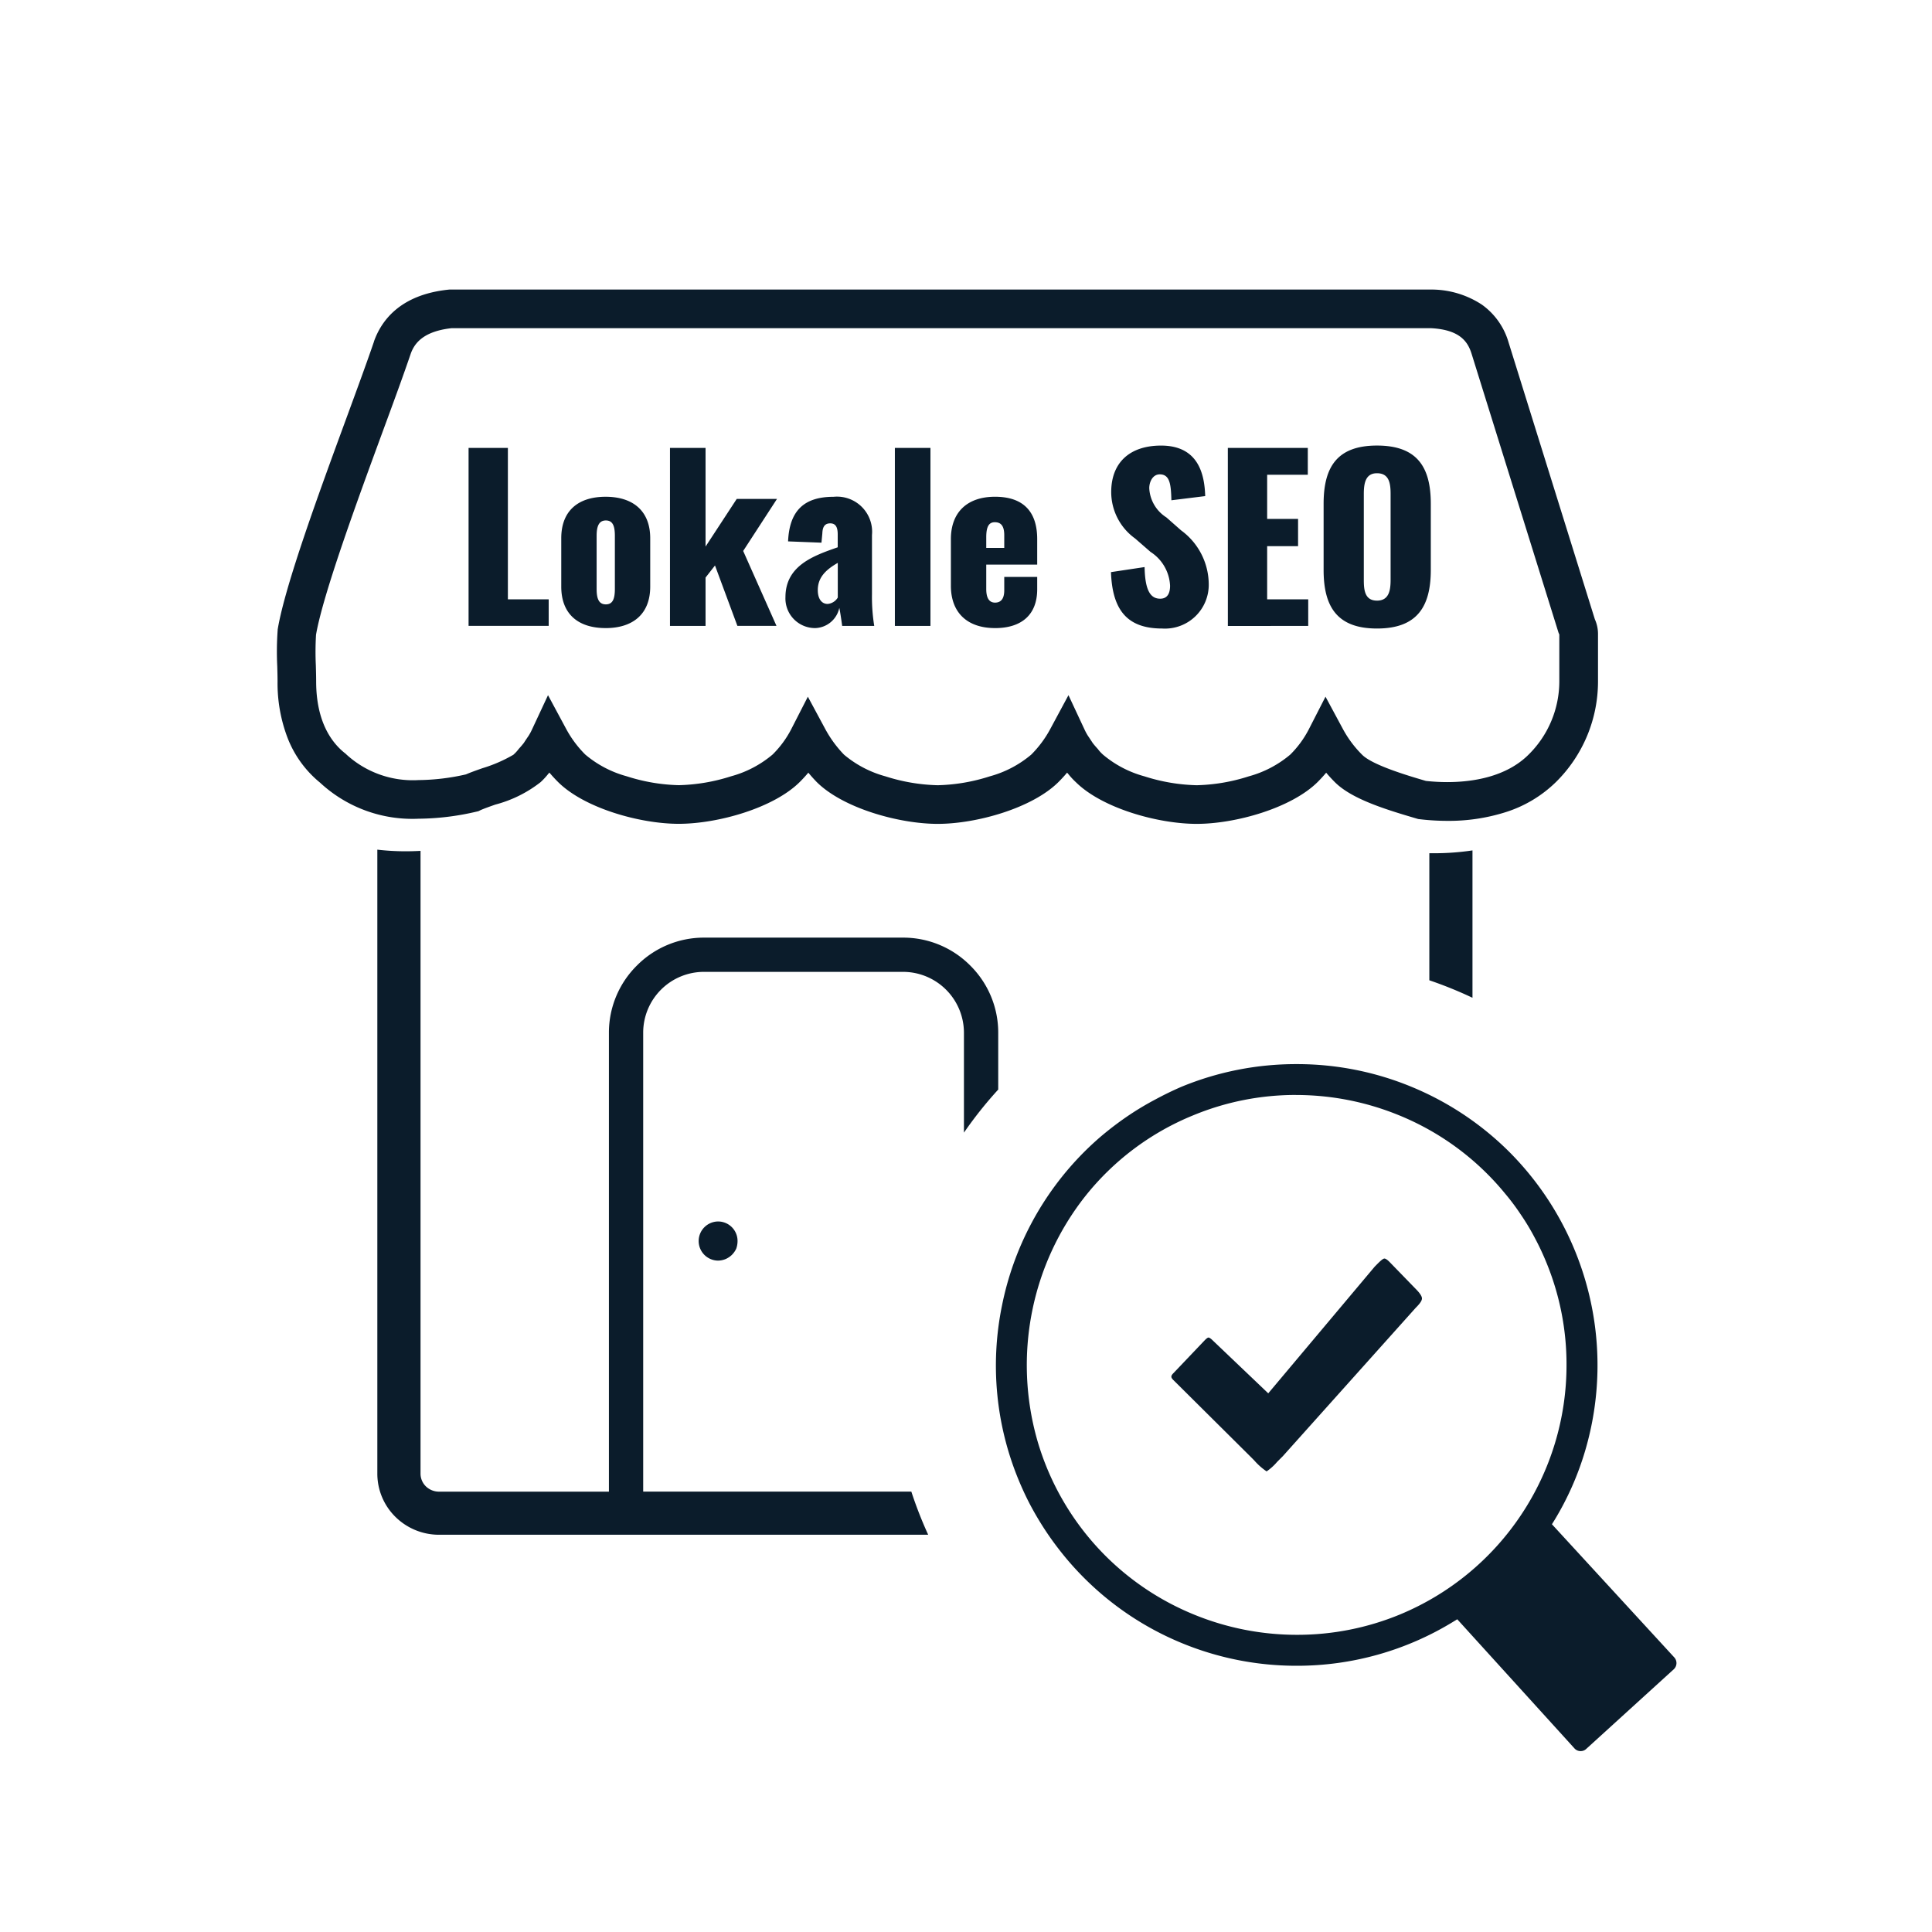
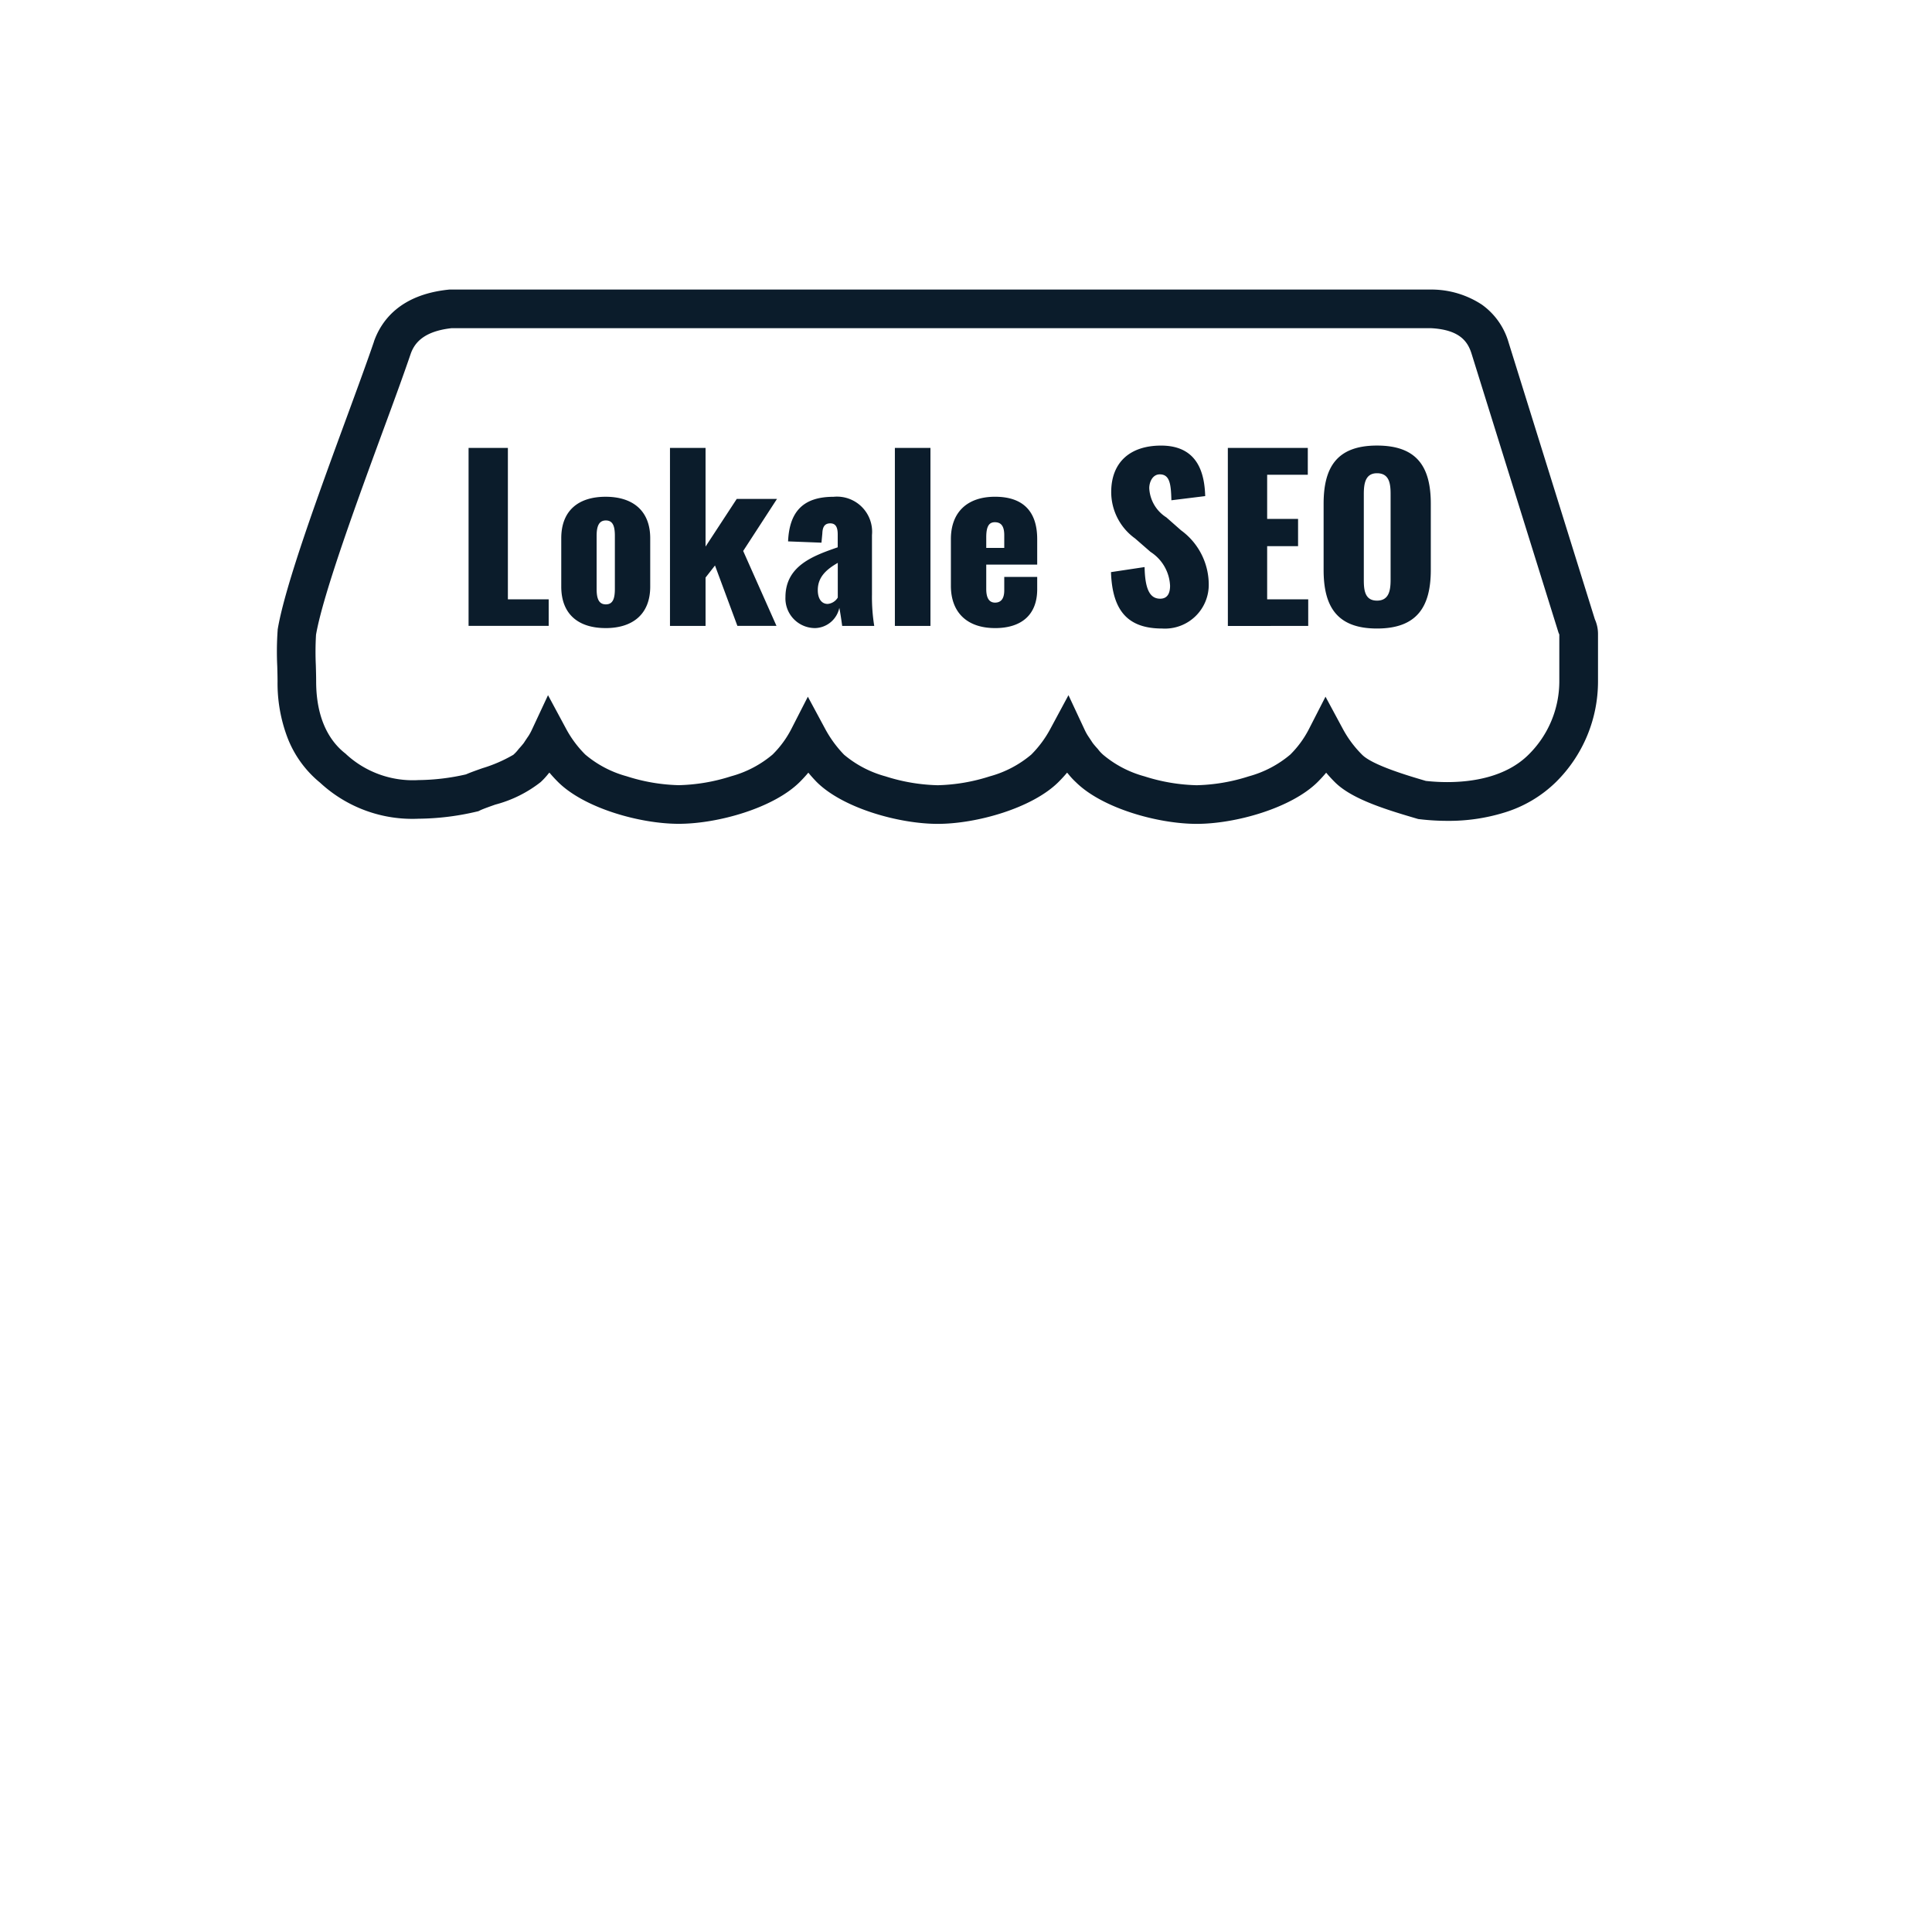
<svg xmlns="http://www.w3.org/2000/svg" width="150" height="150" viewBox="0 0 150 150">
  <defs>
    <clipPath id="clip-Local_SEO_Services">
      <rect width="150" height="150" />
    </clipPath>
  </defs>
  <g id="Local_SEO_Services" data-name="Local SEO Services" clip-path="url(#clip-Local_SEO_Services)">
    <path id="Local_SEO_Services-2" data-name="Local SEO Services" d="M69.893,39.984c-3.011,0-7.334-1.209-9.383-3.235a5.7,5.7,0,0,1-.6-.649l-.083-.093q-.314.373-.66.719c-2.039,2.039-6.372,3.258-9.383,3.258s-7.366-1.219-9.406-3.258l-.017-.018q-.326-.337-.624-.7-.31.368-.655.714c-2.039,2.039-6.384,3.258-9.406,3.258s-7.344-1.219-9.383-3.258q-.345-.345-.66-.719l-.083.093a5.7,5.7,0,0,1-.594.644,9.673,9.673,0,0,1-3.524,1.748c-.471.167-.916.324-1.167.441L14.122,39l-.155.036a20.277,20.277,0,0,1-4.492.548,10.531,10.531,0,0,1-7.648-2.8A8.4,8.4,0,0,1-.725,33.229a11.9,11.9,0,0,1-.748-4.311c0-.333-.011-.73-.022-1.15a23.04,23.04,0,0,1,.031-2.826l0-.045.008-.045c.577-3.431,3.233-10.661,5.366-16.47.86-2.341,1.6-4.363,2.105-5.846l0-.014C6.59.906,8.05-1.1,11.79-1.492l.077-.008,76.345,0a7.145,7.145,0,0,1,3.83,1.179A5.462,5.462,0,0,1,94.1,2.593l6.7,21.5a2.8,2.8,0,0,1,.247,1.123v3.706a10.982,10.982,0,0,1-3.258,7.808,9.8,9.8,0,0,1-4,2.372,14.587,14.587,0,0,1-4.442.648,18.269,18.269,0,0,1-2.134-.127l-.127-.015-.376-.111c-2.411-.709-4.868-1.508-6.113-2.771q-.343-.343-.655-.714-.312.371-.659.719C77.237,38.765,72.9,39.984,69.893,39.984ZM61.819,33.71c.11.141.227.278.347.409l.044.048.039.051a2.688,2.688,0,0,0,.313.342l.047.045a8.393,8.393,0,0,0,3.224,1.689,14.344,14.344,0,0,0,4.06.69,14.258,14.258,0,0,0,4.04-.69,8.4,8.4,0,0,0,3.222-1.69,7.806,7.806,0,0,0,1.435-1.954l1.3-2.54,1.353,2.513A8.492,8.492,0,0,0,82.716,34.6l.01.01c.8.816,3.619,1.645,4.823,2l.131.039a15.22,15.22,0,0,0,1.659.092c1.909,0,4.555-.372,6.325-2.141a8,8,0,0,0,2.379-5.686V25.282l-.026-.06-.035-.08L91.232,3.487C90.947,2.574,90.35,1.624,88.1,1.5H12.026c-2.292.258-2.907,1.265-3.168,2.007C8.343,5.025,7.6,7.061,6.73,9.417,4.759,14.783,2.064,22.122,1.514,25.3A22.66,22.66,0,0,0,1.5,27.686c.012.441.024.858.024,1.232,0,3.146,1.211,4.766,2.228,5.571l.066.052.059.059a7.631,7.631,0,0,0,5.595,1.984,17.129,17.129,0,0,0,3.681-.441c.355-.154.787-.307,1.277-.48a11.151,11.151,0,0,0,2.408-1.045l.061-.059a2.687,2.687,0,0,0,.313-.342l.039-.051.044-.048c.12-.131.236-.268.347-.409.125-.193.251-.381.375-.562a3.974,3.974,0,0,0,.245-.447l1.264-2.707,1.416,2.631A8.491,8.491,0,0,0,22.416,34.6a8.4,8.4,0,0,0,3.222,1.69,14.257,14.257,0,0,0,4.04.69,14.344,14.344,0,0,0,4.06-.69A8.393,8.393,0,0,0,36.962,34.6,7.805,7.805,0,0,0,38.4,32.651l1.3-2.54,1.353,2.513a9.037,9.037,0,0,0,1.457,1.989,8.427,8.427,0,0,0,3.215,1.681,14.344,14.344,0,0,0,4.06.69,14.258,14.258,0,0,0,4.04-.69,8.4,8.4,0,0,0,3.222-1.69,8.491,8.491,0,0,0,1.471-1.981l1.416-2.631L61.2,32.7a3.975,3.975,0,0,0,.245.447C61.568,33.329,61.694,33.517,61.819,33.71Z" transform="translate(23.022 23.981)" fill="#0b1c2b" />
    <g id="Group_1" data-name="Group 1" transform="translate(12 3.981)">
-       <path id="Subtraction_13" data-name="Subtraction 13" d="M-1853.233,18.365h-38.007a4.811,4.811,0,0,1-3.375-1.408A4.708,4.708,0,0,1-1896,13.605V-34.826a18.8,18.8,0,0,0,2.2.126c.387,0,.775-.011,1.154-.032V13.605a1.382,1.382,0,0,0,.412,1l.024.023a1.472,1.472,0,0,0,.973.391h13.217V-20.617a7.325,7.325,0,0,1,2.17-5.209,7.323,7.323,0,0,1,5.208-2.17h15.469a7.325,7.325,0,0,1,5.209,2.17,7.325,7.325,0,0,1,2.17,5.209V-16.2a31.239,31.239,0,0,0-2.662,3.345v-7.766a4.733,4.733,0,0,0-4.739-4.717h-15.448a4.722,4.722,0,0,0-4.716,4.717V15.016h20.819a31.63,31.63,0,0,0,1.308,3.348Zm-16.3-21.284a1.521,1.521,0,0,1-1.519-1.519,1.521,1.521,0,0,1,1.519-1.52,1.511,1.511,0,0,1,1.5,1.52,1.809,1.809,0,0,1-.1.588,1.712,1.712,0,0,1-.334.479,1.65,1.65,0,0,1-.5.334A1.623,1.623,0,0,1-1869.535-2.919Zm58.558-20.408h0a31.668,31.668,0,0,0-3.348-1.357v-9.864c.112,0,.24,0,.405,0a19.9,19.9,0,0,0,2.945-.22v11.437Z" transform="translate(1913.296 96.812)" fill="#0b1c2b" />
-       <path id="Subtraction_12" data-name="Subtraction 12" d="M-1850.6,18.356a.625.625,0,0,1-.468-.2l-9.11-10.035-.353.216a23.2,23.2,0,0,1-12.12,3.394,23.293,23.293,0,0,1-8.946-1.775A23.189,23.189,0,0,1-1889.16,4.9c-.542-.542-1.059-1.113-1.538-1.7s-.949-1.214-1.378-1.857-.819-1.293-1.177-1.956-.688-1.375-.979-2.078a23.235,23.235,0,0,1-1.3-13.509,23.386,23.386,0,0,1,6.377-11.952c.533-.533,1.1-1.05,1.7-1.537s1.2-.931,1.838-1.358a22.676,22.676,0,0,1,1.979-1.179c.667-.36,1.359-.7,2.058-1a23.317,23.317,0,0,1,8.942-1.755,23.24,23.24,0,0,1,8.939,1.775,23.351,23.351,0,0,1,7.575,5.054,23.455,23.455,0,0,1,6.118,10.8,23.432,23.432,0,0,1-.247,12.406,22.771,22.771,0,0,1-2.375,5.369l-.2.32,9.493,10.331a.656.656,0,0,1-.029.925l-6.792,6.18-.008.008A.62.62,0,0,1-1850.6,18.356Zm-22.1-50.943h0a20.781,20.781,0,0,0-7.973,1.579,20.654,20.654,0,0,0-8.376,6.269,21.07,21.07,0,0,0-4.139,8.968,21.318,21.318,0,0,0,.4,9.983,20.877,20.877,0,0,0,5.3,8.985,20.891,20.891,0,0,0,6.894,4.567,21.051,21.051,0,0,0,7.98,1.564,20.88,20.88,0,0,0,7.985-1.578,20.937,20.937,0,0,0,9.405-7.728,20.937,20.937,0,0,0,3.529-11.662,20.758,20.758,0,0,0-1.589-8c-.261-.634-.556-1.259-.876-1.856a17.909,17.909,0,0,0-1.068-1.781,17.789,17.789,0,0,0-1.234-1.651,20.366,20.366,0,0,0-1.378-1.523,20.772,20.772,0,0,0-6.884-4.568,21.064,21.064,0,0,0-7.98-1.565Zm-2.283,29.225h0a4.981,4.981,0,0,1-.964-.858l-.011-.011-.123-.124-.131-.132-6.048-6.007c-.147-.167-.175-.279.052-.5l2.435-2.558c.139-.144.236-.2.282-.2.018,0,.117.011.329.223l4.31,4.108,8.263-9.834.117-.118,0,0c.238-.241.508-.513.643-.513.032,0,.156.02.406.277l2,2.06.005.005c.337.337.5.585.5.757s-.157.4-.478.718l-10.329,11.533c-.169.168-.318.318-.456.458a4.1,4.1,0,0,1-.8.718Z" transform="translate(1961.319 113.618)" fill="#0b1c2b" />
-     </g>
+       </g>
    <path id="Path_7" data-name="Path 7" d="M1.38-4.883H7.6V-6.947H4.432V-18.7H1.38Zm10.641.171c2.1,0,3.462-1.074,3.462-3.223v-3.751c0-2.149-1.364-3.223-3.462-3.223-2.114,0-3.445,1.074-3.445,3.223v3.751C8.576-5.787,9.906-4.713,12.021-4.713Zm.017-1.842c-.546,0-.716-.443-.716-1.194v-4.127c0-.733.171-1.194.716-1.194s.7.443.7,1.194v4.127C12.737-7,12.583-6.554,12.038-6.554Zm4.979,1.671h2.762V-8.635l.733-.938,1.739,4.689h3.035L22.7-10.7l2.626-4.041H22.2l-2.421,3.7V-18.7H17.017Zm11.254.171a1.978,1.978,0,0,0,1.893-1.569c.034.119.153.87.222,1.4h2.49A14.012,14.012,0,0,1,32.7-7.339v-4.6a2.729,2.729,0,0,0-2.984-2.967c-2.3,0-3.427,1.091-3.53,3.462l2.592.1.068-.716c.017-.443.136-.784.614-.784.46,0,.58.358.58.87v.989c-1.859.648-4.058,1.415-4.058,3.871A2.3,2.3,0,0,0,28.271-4.713Zm.989-1.876c-.477,0-.767-.409-.767-1.074,0-.989.631-1.586,1.552-2.114v2.694A1.017,1.017,0,0,1,29.26-6.588Zm5.218,1.705h2.762V-18.7H34.478Zm7.776.171c2.046,0,3.274-1.023,3.274-3.018v-.955H42.97v1.04c0,.716-.307.955-.716.955s-.682-.29-.682-1.057V-9.641h3.956v-1.978c0-2.149-1.091-3.291-3.274-3.291-2.132,0-3.427,1.177-3.427,3.291V-8C38.826-5.906,40.105-4.713,42.254-4.713Zm-.682-6.224v-.836c0-.9.256-1.16.665-1.16.426,0,.733.222.733,1.006v.989ZM55.231-4.679a3.4,3.4,0,0,0,3.615-3.479A5.216,5.216,0,0,0,56.7-12.3l-1.142-1.006a2.851,2.851,0,0,1-1.33-2.268c0-.477.256-1.074.818-1.074.784,0,.87.784.9,2.012l2.626-.324c-.051-1.62-.477-3.922-3.427-3.922-2.387,0-3.871,1.279-3.871,3.615a4.445,4.445,0,0,0,1.859,3.6l1.194,1.04A3.3,3.3,0,0,1,55.844-8c0,.477-.136,1.006-.767,1.006-.767,0-1.177-.665-1.211-2.456l-2.609.392C51.36-5.992,52.622-4.679,55.231-4.679Zm5.1-.2H66.57V-6.947H63.382v-4.127h2.4v-2.114h-2.4v-3.427h3.155V-18.7H60.329Zm11.578.2c3.121,0,4.178-1.705,4.178-4.553v-5.133c0-2.848-1.057-4.519-4.178-4.519-3.1,0-4.144,1.671-4.144,4.519v5.133C67.764-6.384,68.8-4.679,71.908-4.679Zm0-2.166c-.955,0-1.023-.836-1.023-1.62v-6.65c0-.819.119-1.62,1.023-1.62.955,0,1.057.8,1.057,1.62v6.65C72.965-7.68,72.862-6.844,71.908-6.844Z" transform="translate(35 53.477)" fill="#0b1c2b" />
  </g>
</svg>